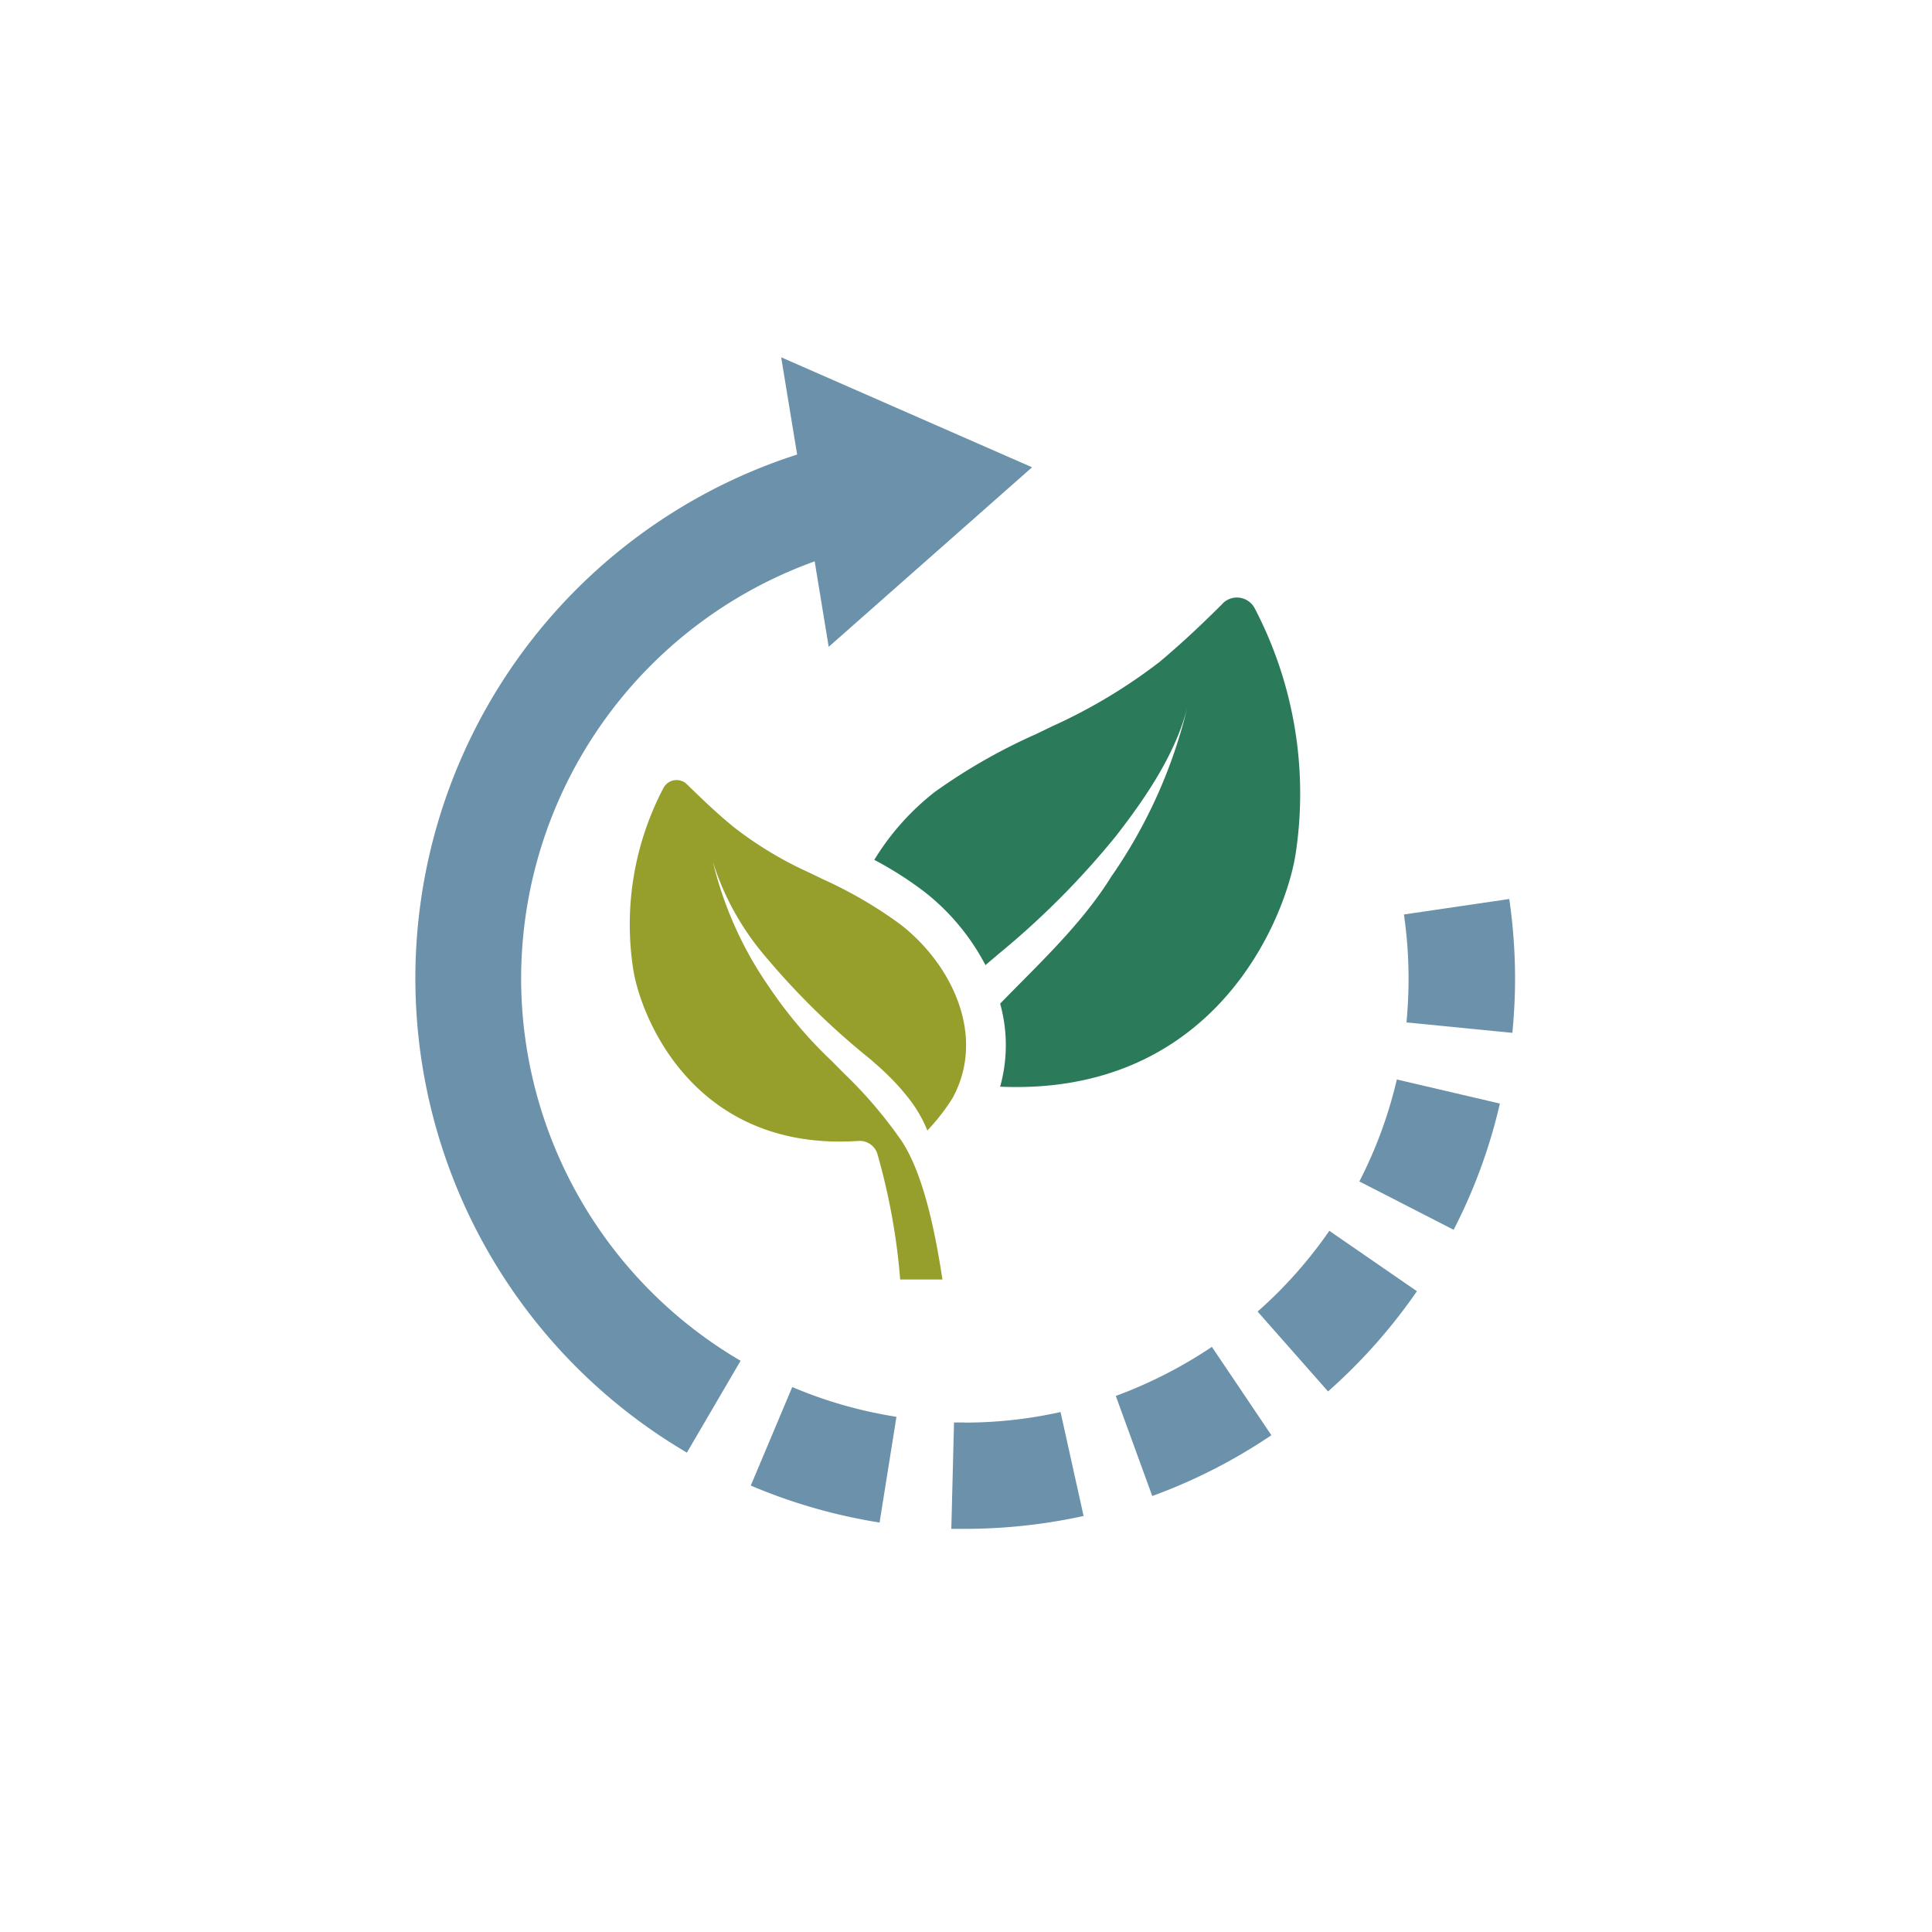
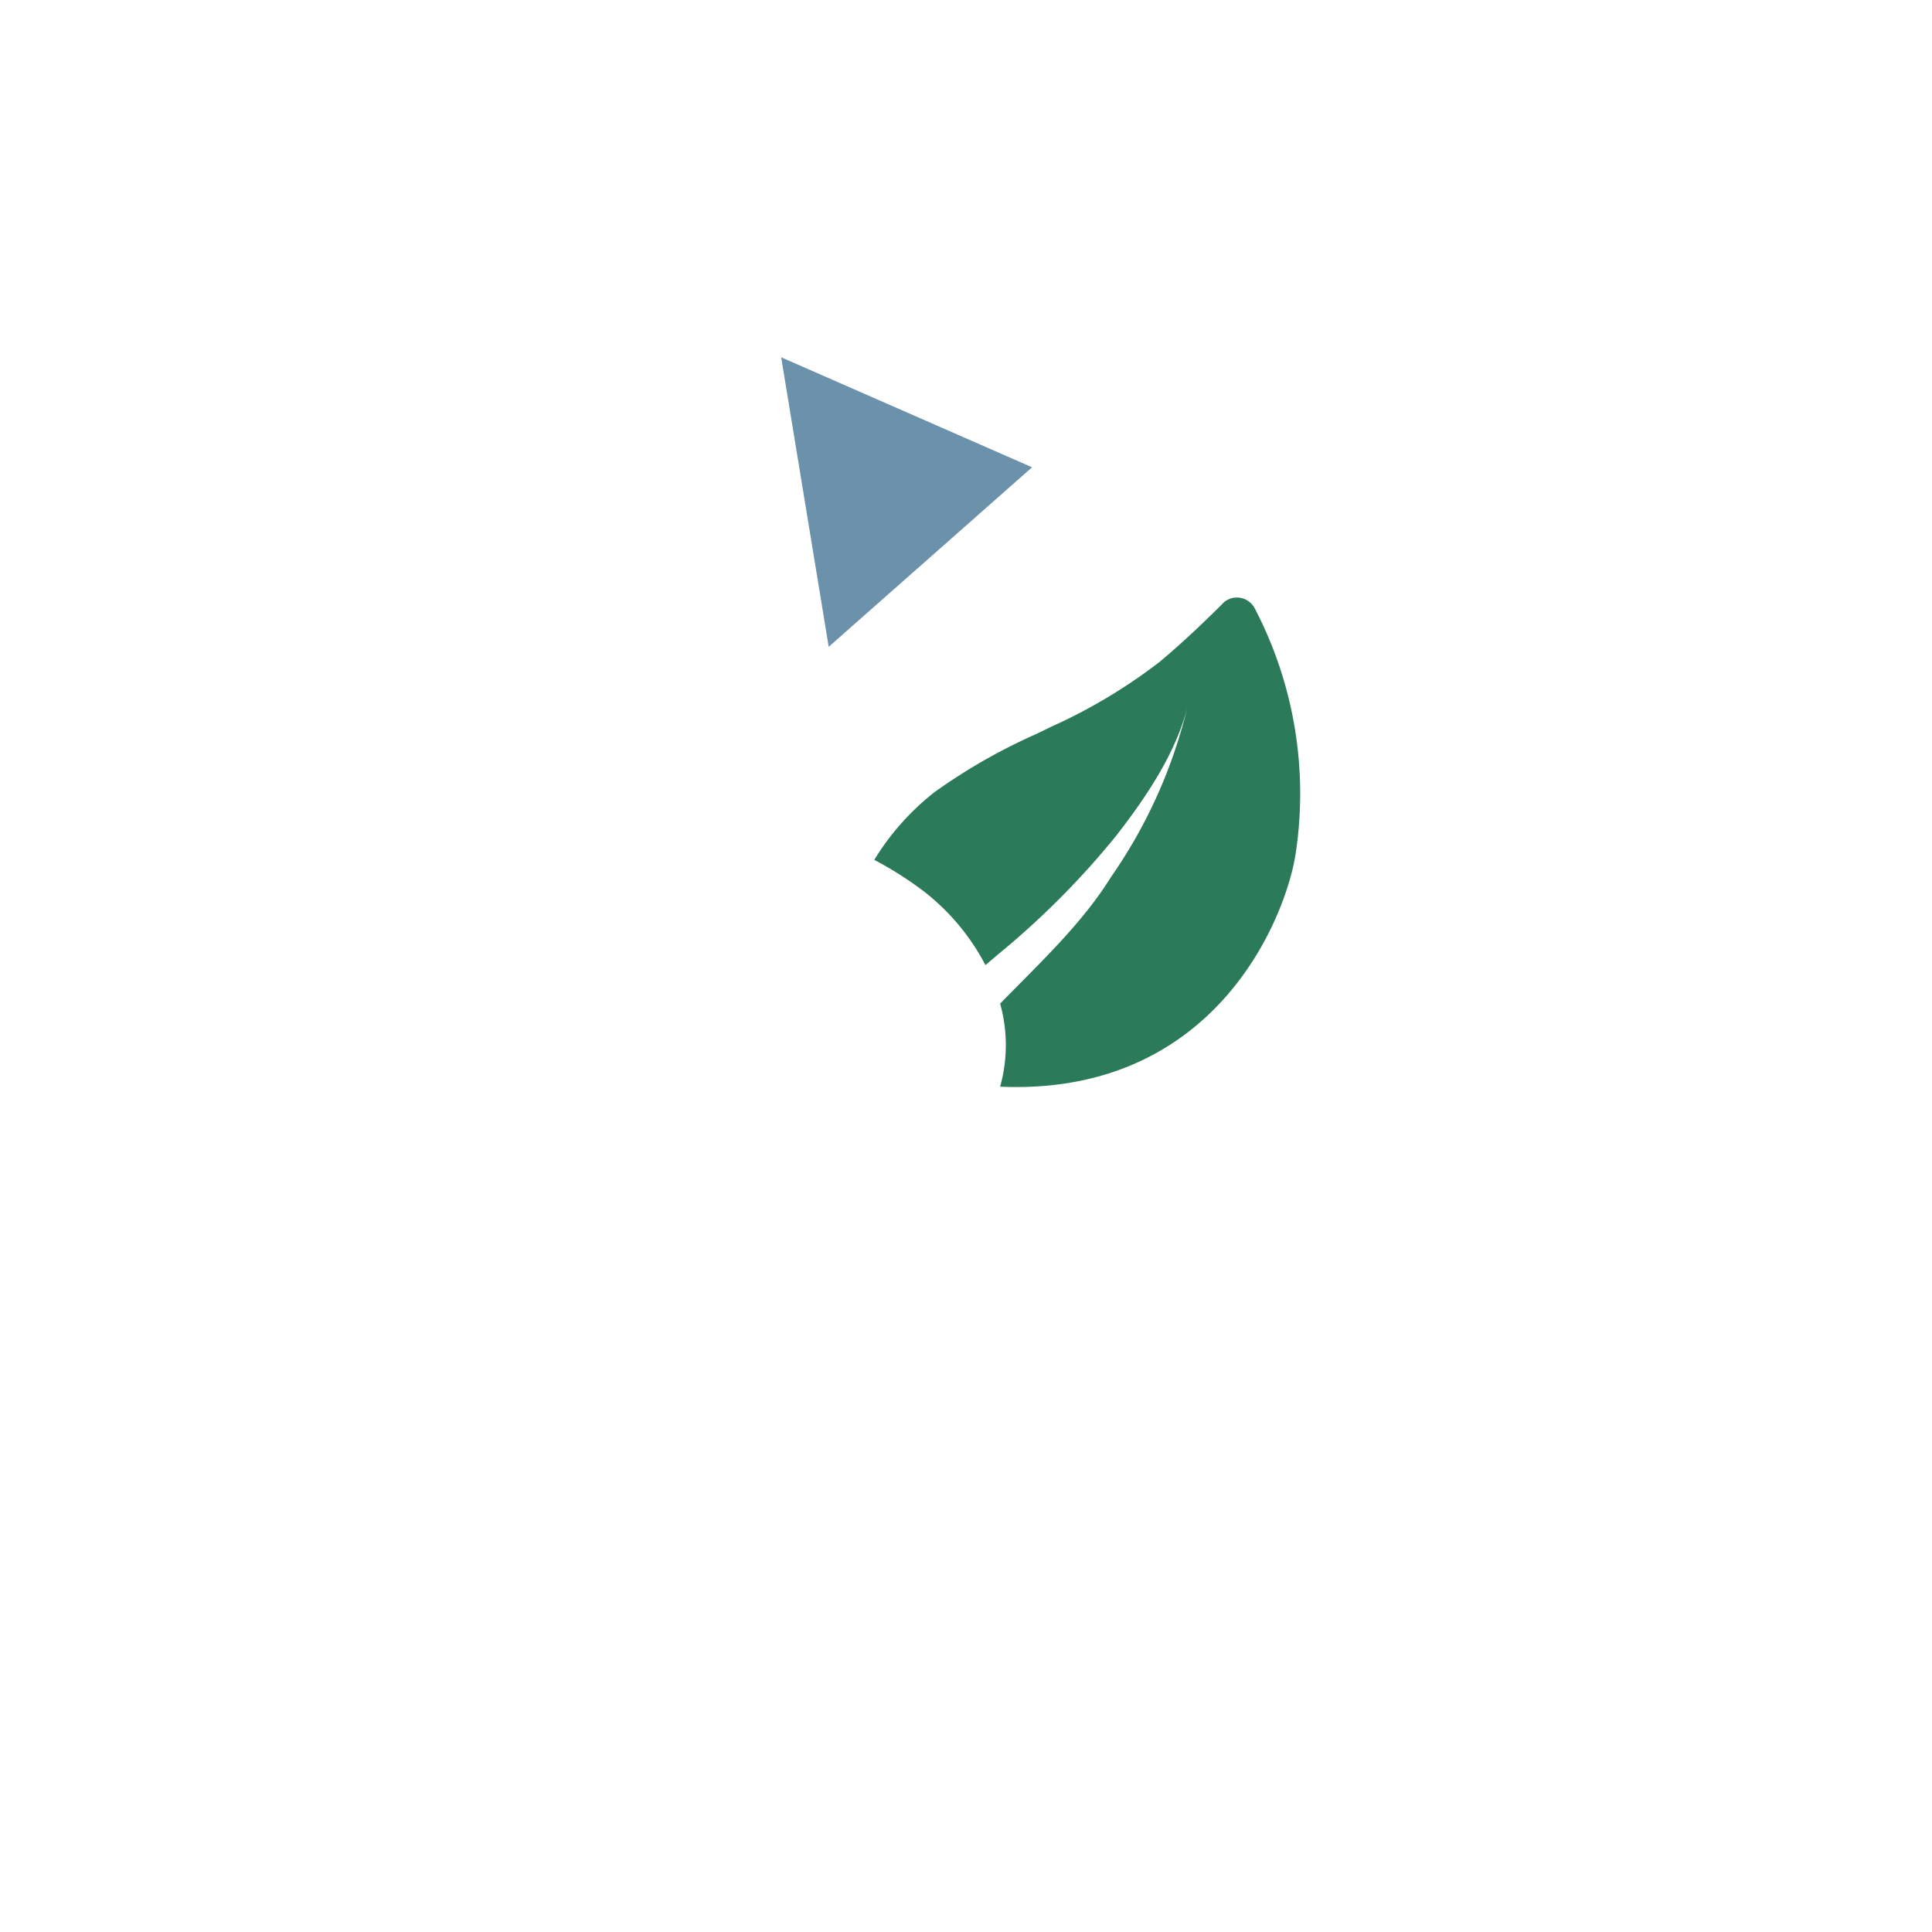
<svg xmlns="http://www.w3.org/2000/svg" width="640px" height="640px" id="Ebene_1" data-name="Ebene 1" viewBox="0 0 150 150">
  <defs>
    <style>.cls-1{fill:none;}.cls-2{clip-path:url(#clip-path);}.cls-3{fill:#6b92aa;}.cls-4{fill:#2b7a5a;}.cls-5{fill:#979f2c;}</style>
    <clipPath id="clip-path">
      <rect class="cls-1" x="-0.05" width="149.86" height="149.86" />
    </clipPath>
  </defs>
  <g class="cls-2">
-     <path class="cls-3" d="M40.46,76A34.45,34.45,0,0,1,65.79,42.78l-2.19-8a42.71,42.71,0,0,0-10.27,78l4.17-7.13A34.43,34.43,0,0,1,40.46,76m17.83,39.34a42.77,42.77,0,0,0,10,2.87L69.6,110a34.21,34.21,0,0,1-8.09-2.31ZM109,71a34.32,34.32,0,0,1,.36,5c0,1.14-.06,2.27-.16,3.38l8.22.81c.13-1.38.21-2.77.21-4.19a43.6,43.6,0,0,0-.45-6.2ZM74.91,110.44h-.84l-.21,8.26,1,0a43,43,0,0,0,9.27-1l-1.79-8.07a34.16,34.16,0,0,1-7.48.82m11.77-2.07,2.83,7.77a42.44,42.44,0,0,0,9.25-4.72l-4.62-6.86a35.2,35.2,0,0,1-7.46,3.81m16.58-12.82a34.64,34.64,0,0,1-5.57,6.27l5.47,6.2a43,43,0,0,0,6.9-7.78Zm2.3-3.85,7.35,3.77a41.78,41.78,0,0,0,3.59-9.8l-8-1.87a34.4,34.4,0,0,1-2.9,7.9" />
-   </g>
+     </g>
  <polygon class="cls-3" points="80.13 36.28 64.34 50.22 60.65 27.74 80.13 36.28" />
  <g class="cls-2">
    <path class="cls-4" d="M94.94,46.84a1.56,1.56,0,0,1,2.46.36,31.08,31.08,0,0,1,3.18,19.17c-.81,5-6.28,18.72-22.93,18a12,12,0,0,0,0-6.45c3.09-3.17,6.35-6.19,8.63-9.86a39,39,0,0,0,5.91-13.16c-.91,3.63-3.27,7.08-5.54,10a64,64,0,0,1-9.14,9.18l-1,.85,0,0a17.49,17.49,0,0,0-4.75-5.7,27.66,27.66,0,0,0-3.88-2.47,19.68,19.68,0,0,1,4.68-5.26A44.37,44.37,0,0,1,80.43,57l1.26-.61a41.88,41.88,0,0,0,8.34-5c1.73-1.45,3.37-3,4.91-4.54" />
-     <path class="cls-5" d="M53.33,60.89C54.47,62,55.68,63.17,57,64.24a28.85,28.85,0,0,0,5.83,3.51l1.12.54a33.41,33.41,0,0,1,5.93,3.46c4,3.08,6.71,8.65,4.09,13.48A15.65,15.65,0,0,1,72,87.77a10.5,10.5,0,0,0-1.26-2.25,17.52,17.52,0,0,0-1.76-2c-.59-.59-1.1-1-1.34-1.23a58.25,58.25,0,0,1-8.19-8,21,21,0,0,1-4.1-7.37,28.82,28.82,0,0,0,4.37,9.72,34.14,34.14,0,0,0,4.89,5.77l.9.91A34.72,34.72,0,0,1,70,88.58c1.63,2.47,2.56,6.72,3.17,10.76H69.89a49.84,49.84,0,0,0-1.79-9.82,1.45,1.45,0,0,0-1.41-.94c-12.75.87-16.91-9.52-17.52-13.28a22.78,22.78,0,0,1,2.35-14.14,1.15,1.15,0,0,1,1.81-.27" />
  </g>
</svg>